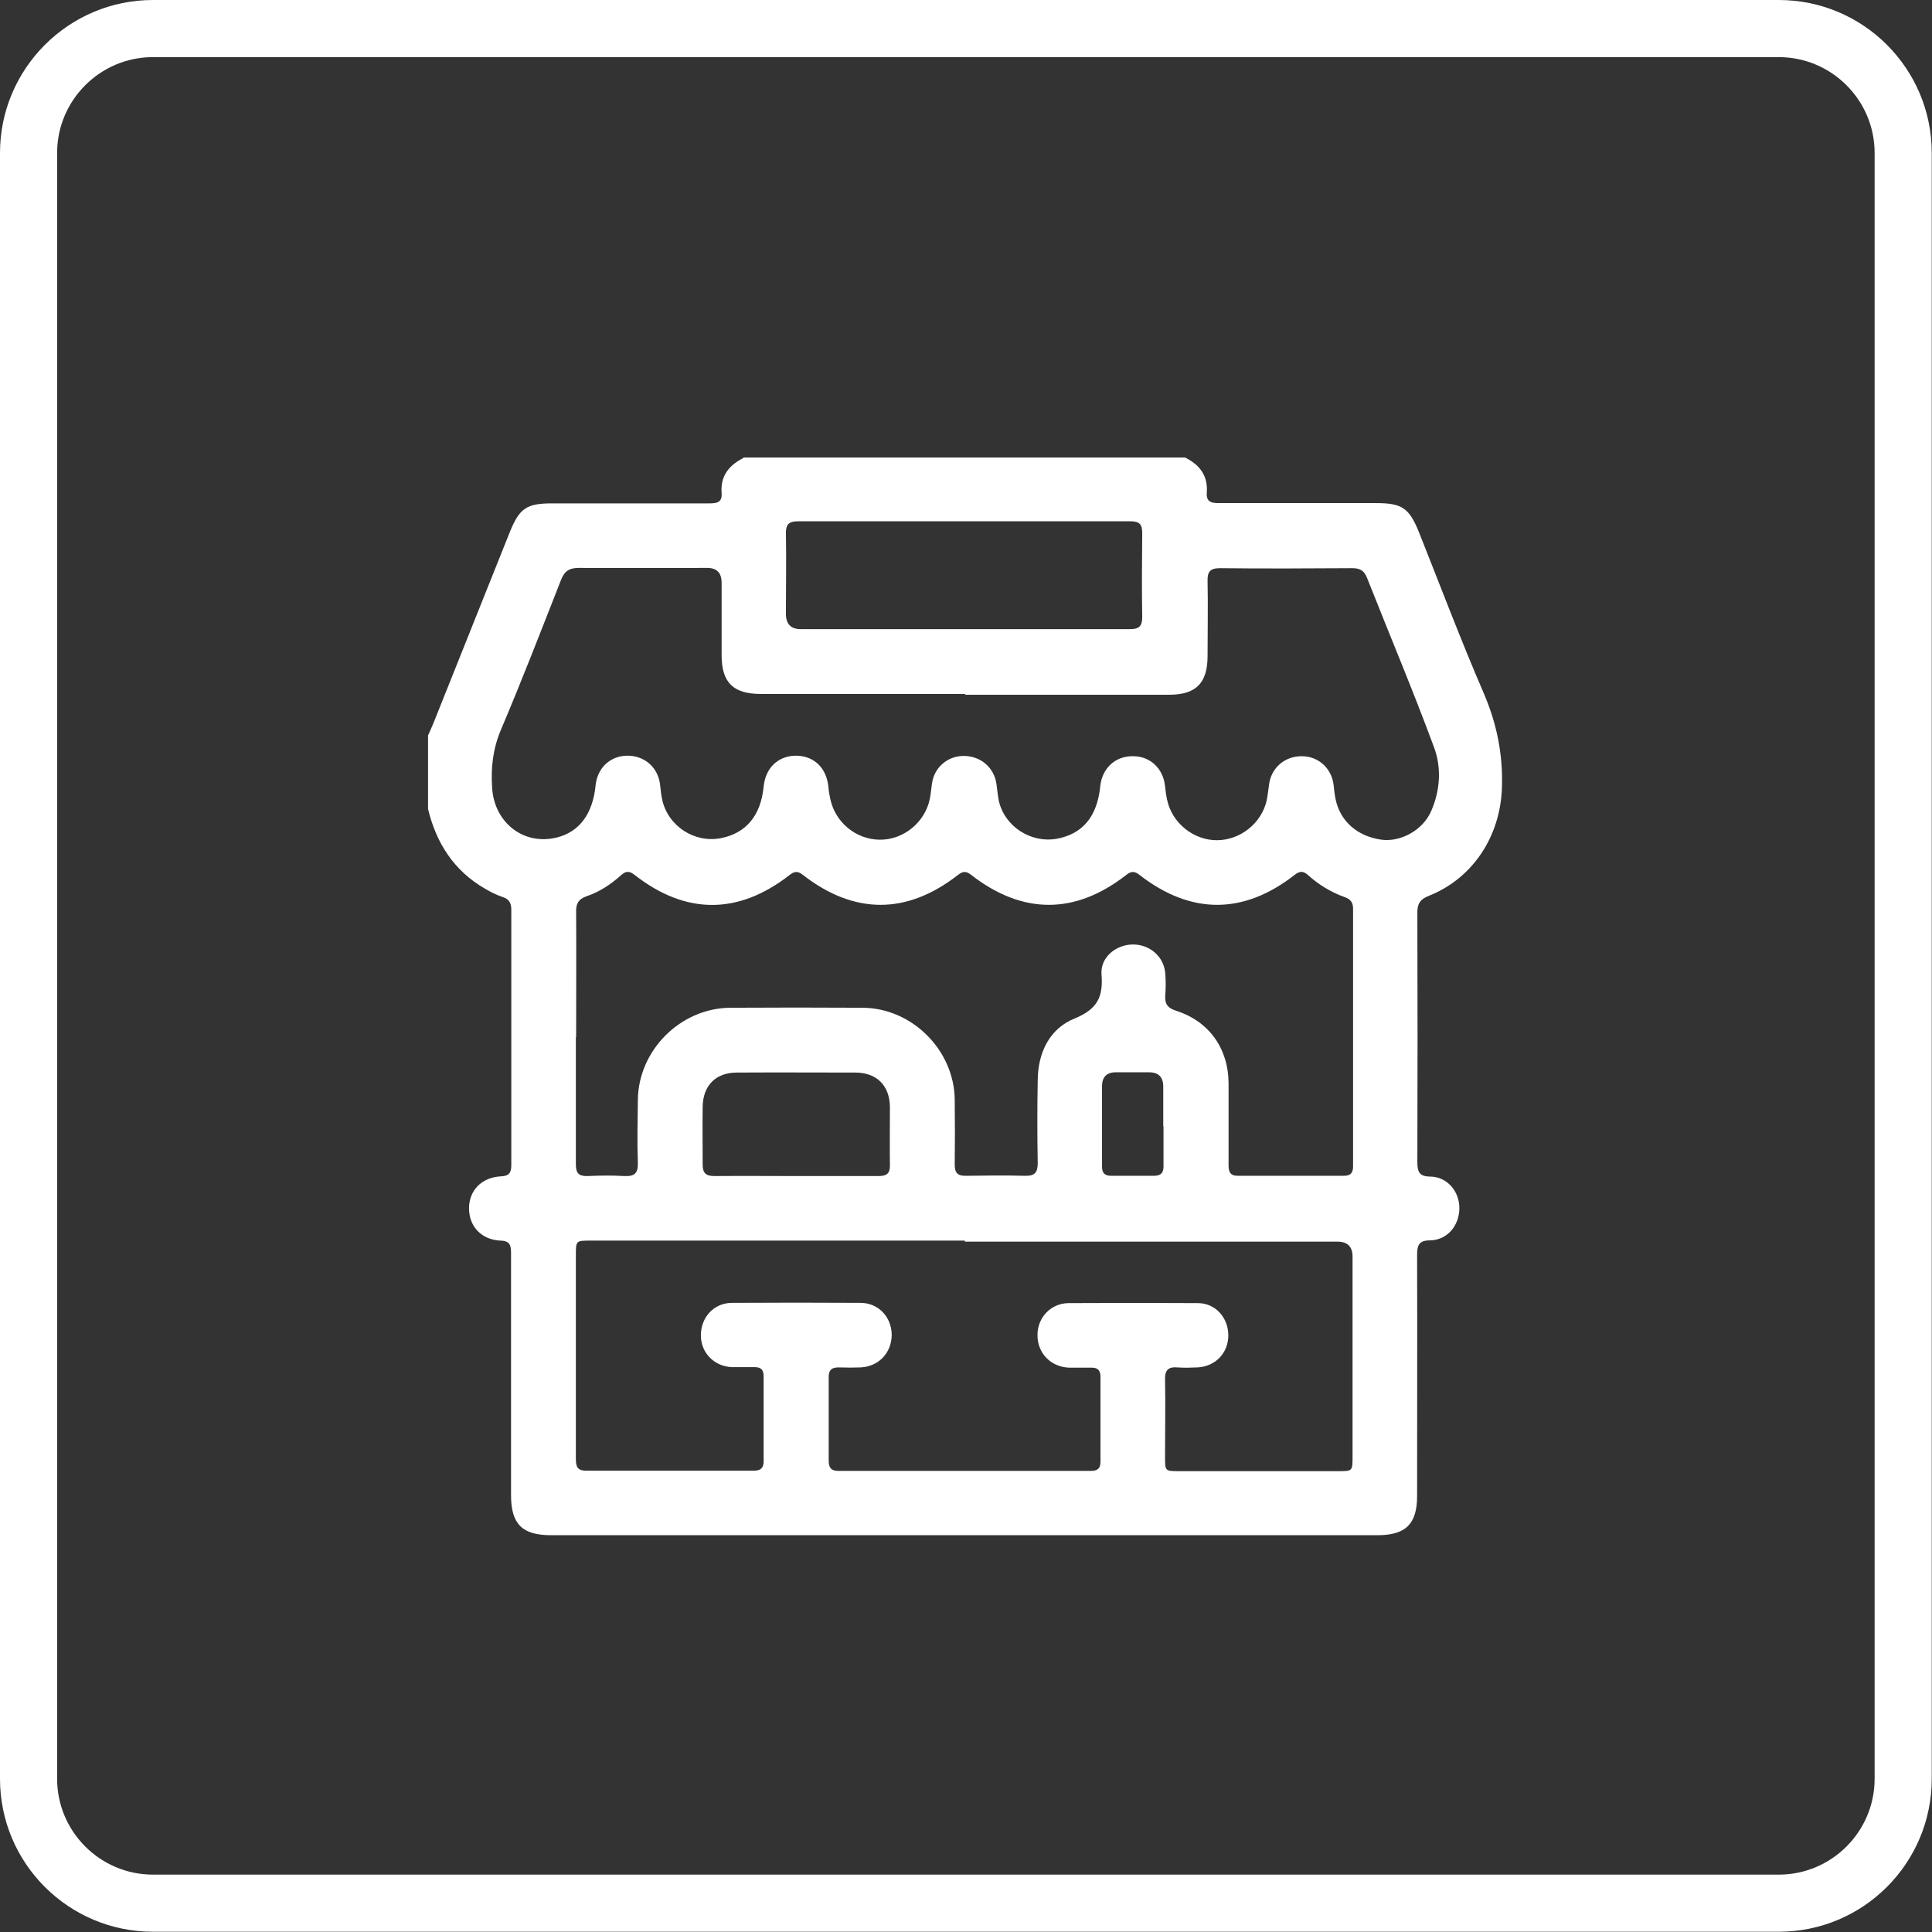
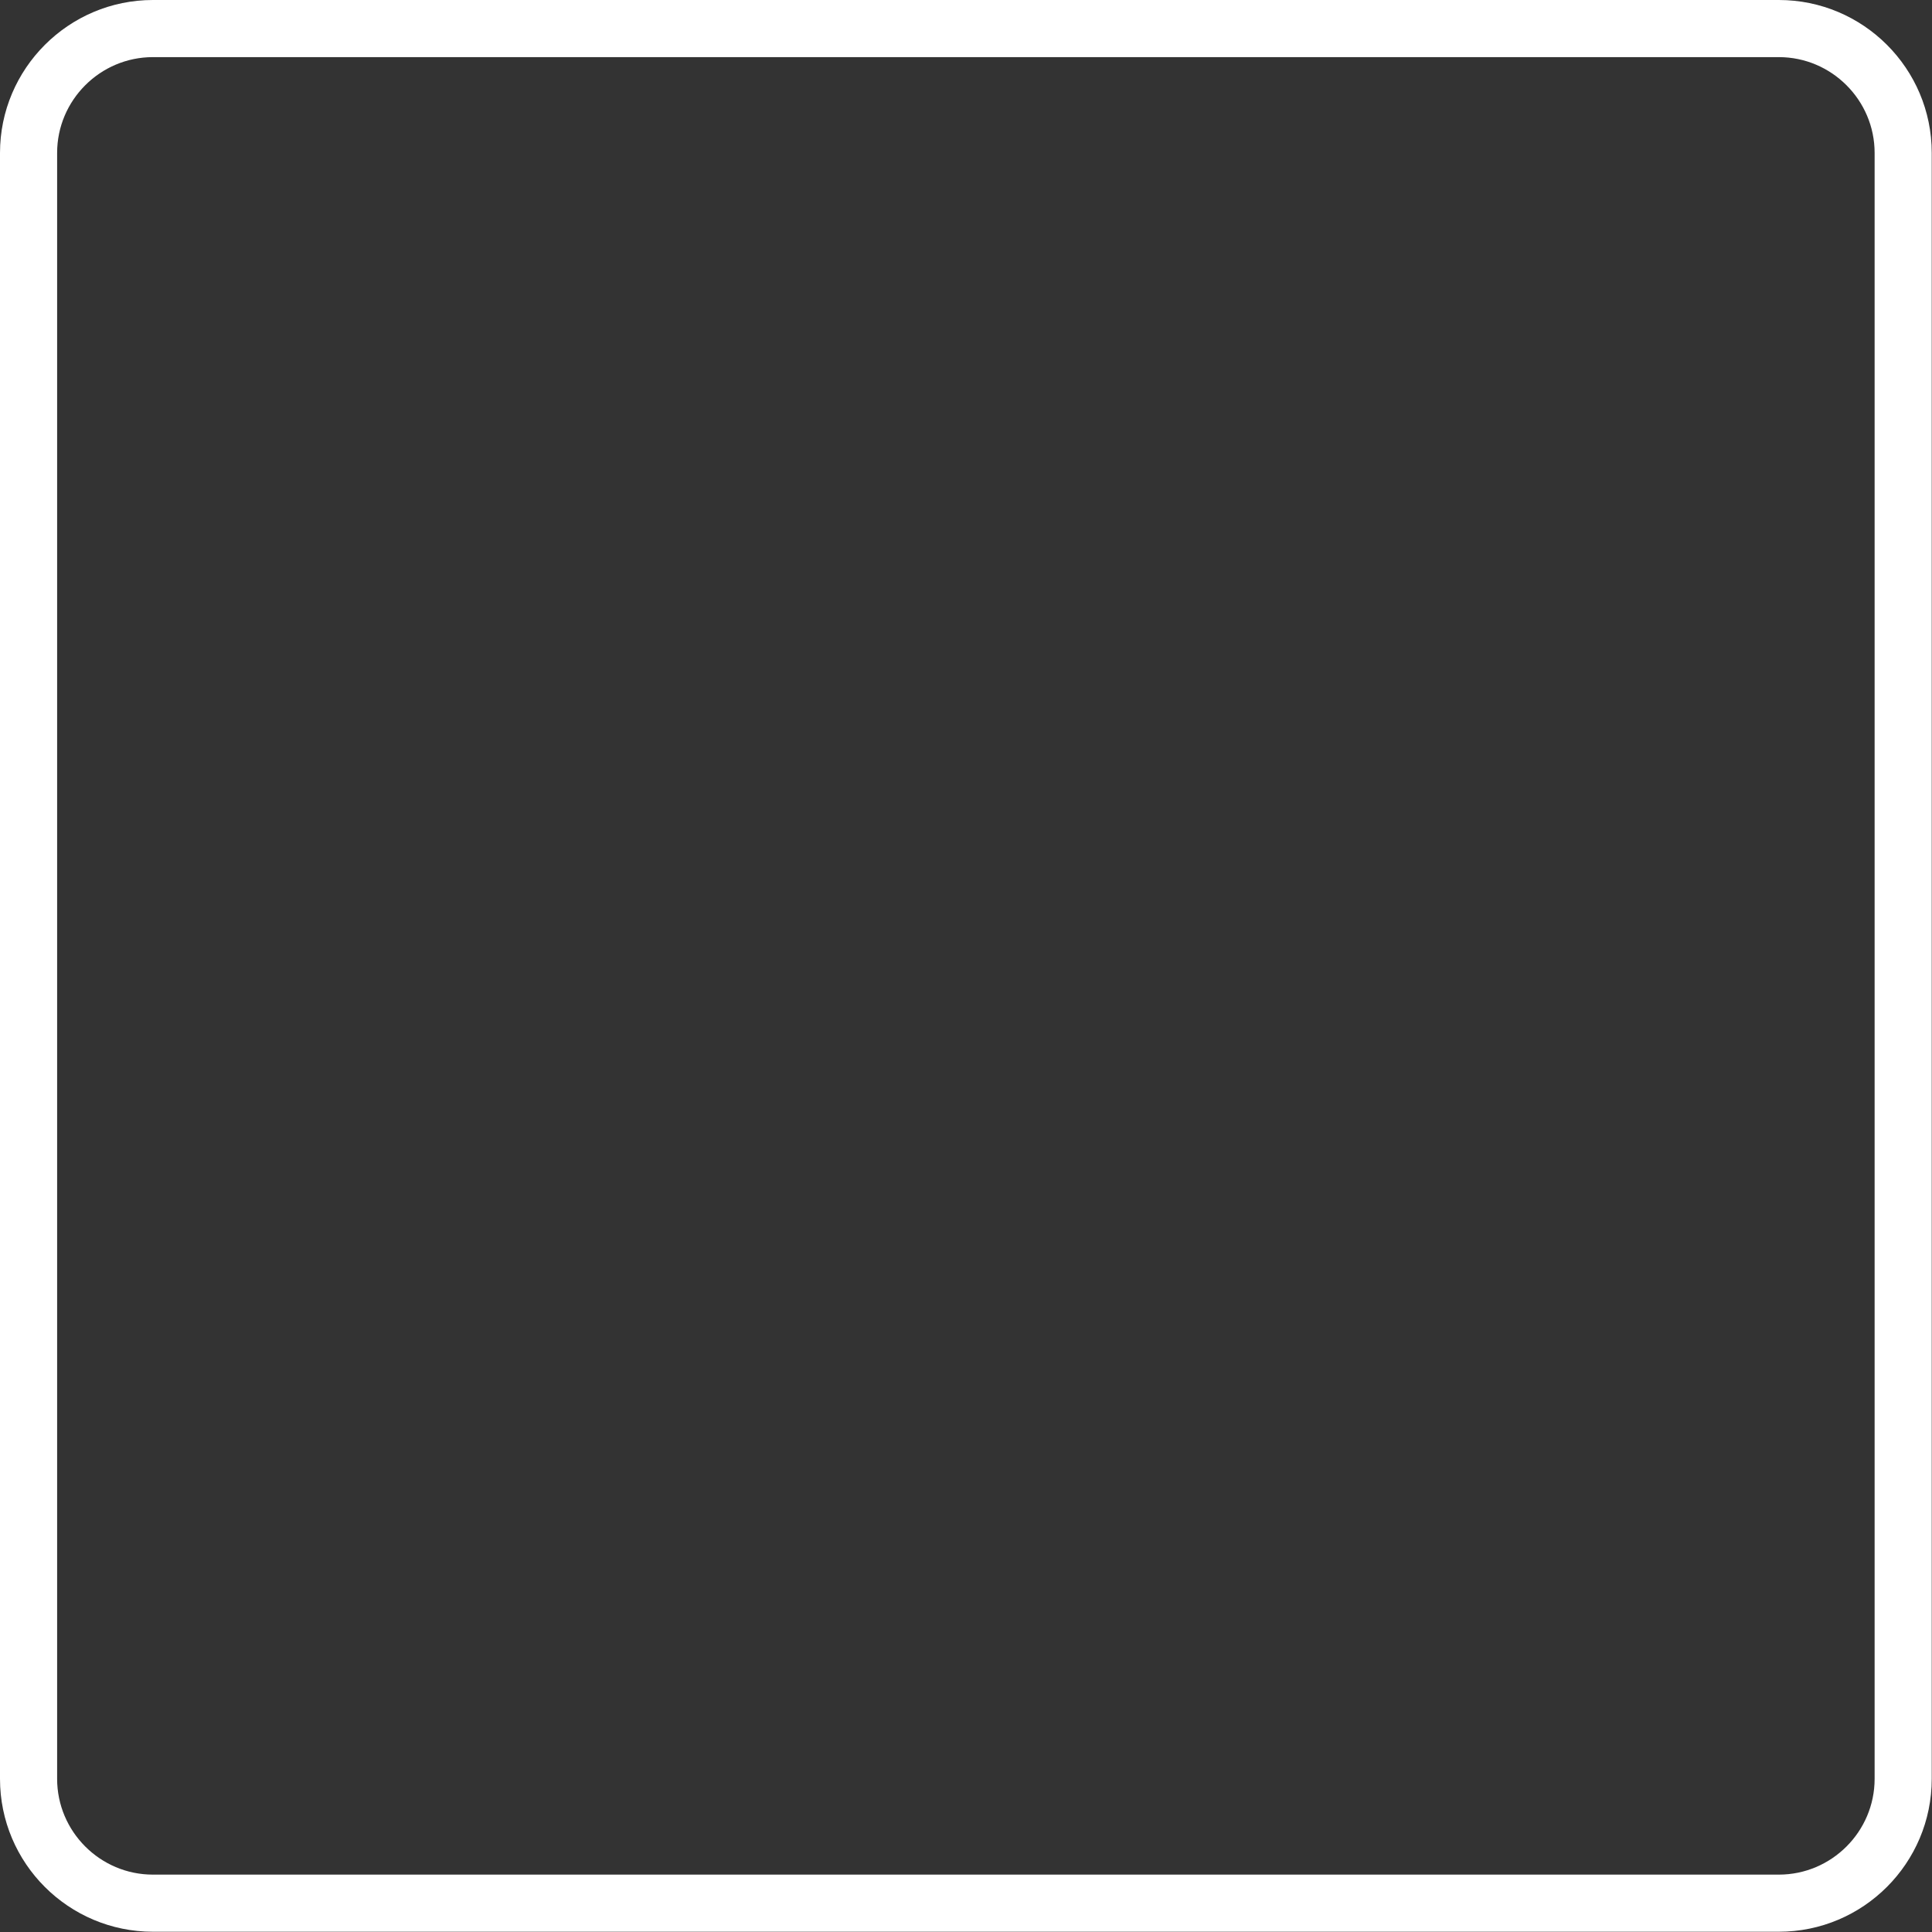
<svg xmlns="http://www.w3.org/2000/svg" id="Capa_2" viewBox="0 0 75.42 75.42">
  <rect x="0" y="0" width="75.42" height="75.42" fill="#333333" stroke="none" />
  <defs>
    <style>.cls-1{fill:#fff;}</style>
  </defs>
  <g id="Capa_1-2">
    <path class="cls-1" d="M69.44,2.23c2.06,0,3.74,1.68,3.74,3.74v63.47c0,2.06-1.68,3.74-3.74,3.74H5.97c-2.06,0-3.74-1.68-3.74-3.74V5.97c0-2.06,1.68-3.74,3.74-3.74h63.47ZM69.44,0H5.97C2.68,0,0,2.68,0,5.97v63.47c0,3.3,2.68,5.97,5.97,5.97h63.47c3.3,0,5.97-2.68,5.97-5.97V5.97c0-3.3-2.68-5.97-5.97-5.97" />
-     <path class="cls-1" d="M29.02,17.86h17.24c.57.28.9.71.85,1.37-.03.38.2.41.49.41,2.04,0,4.08,0,6.12,0,1.01,0,1.29.19,1.67,1.13.83,2.08,1.62,4.18,2.51,6.24.53,1.22.78,2.44.73,3.77-.07,1.86-1.12,3.5-2.85,4.19-.36.14-.46.33-.45.7.01,3.23.01,6.46,0,9.69,0,.38.07.57.51.57.65.01,1.13.57,1.13,1.23,0,.68-.47,1.25-1.14,1.26-.45,0-.51.2-.51.58.01,3.13,0,6.27,0,9.4,0,1.09-.44,1.53-1.55,1.53-10.76,0-21.51,0-32.26,0-1.12,0-1.56-.43-1.56-1.56,0-3.15,0-6.29,0-9.44,0-.3-.03-.49-.41-.5-.74-.03-1.23-.55-1.23-1.26,0-.7.49-1.21,1.25-1.25.31-.01.4-.14.4-.43,0-3.33,0-6.65,0-9.98,0-.25-.08-.41-.33-.49-.24-.08-.48-.2-.7-.33-1.21-.7-1.9-1.78-2.22-3.11v-2.87c.08-.18.16-.35.23-.53.98-2.46,1.97-4.92,2.95-7.38.39-.97.66-1.15,1.68-1.15,2.04,0,4.07,0,6.11,0,.3,0,.52-.03.49-.41-.05-.66.29-1.08.85-1.36M37.66,27.09c-2.66,0-5.31,0-7.96,0-1.08,0-1.53-.45-1.53-1.51,0-.95,0-1.89,0-2.83q0-.58-.56-.58c-1.67,0-3.34.01-5.01,0-.38,0-.56.12-.7.47-.77,1.96-1.53,3.93-2.35,5.86-.31.74-.39,1.47-.34,2.24.08,1.39,1.25,2.28,2.54,1.95.87-.22,1.39-.92,1.5-2.03.07-.69.58-1.16,1.25-1.16.67,0,1.2.47,1.27,1.15.02.19.04.38.08.57.23,1.03,1.26,1.7,2.29,1.5.98-.19,1.56-.88,1.67-2.01.07-.73.56-1.2,1.25-1.21.71,0,1.21.47,1.28,1.23.01.15.04.3.07.45.19.92,1,1.59,1.93,1.6.93.01,1.78-.68,1.96-1.61.04-.19.05-.38.08-.57.08-.63.6-1.09,1.24-1.09.66,0,1.19.45,1.28,1.1.03.22.05.44.09.65.23,1.01,1.26,1.67,2.28,1.48,1-.19,1.56-.87,1.68-2.04.07-.71.59-1.19,1.28-1.18.67,0,1.18.48,1.25,1.17.02.18.04.35.08.53.19.91,1.04,1.59,1.96,1.58.91-.01,1.73-.67,1.93-1.56.04-.2.06-.41.09-.61.08-.65.61-1.11,1.27-1.11.66,0,1.17.47,1.25,1.12.02.19.04.38.08.57.18.85.85,1.44,1.79,1.57.74.1,1.62-.37,1.94-1.12.35-.8.41-1.69.11-2.49-.82-2.22-1.74-4.4-2.61-6.6-.11-.29-.27-.39-.58-.39-1.72.01-3.45.02-5.17,0-.39,0-.49.15-.48.51.02.97,0,1.94,0,2.92,0,1.05-.45,1.51-1.49,1.51-2.66,0-5.31,0-7.96,0M37.66,48.43h-14.61c-.57,0-.57,0-.57.58,0,1.26,0,2.52,0,3.78,0,1.38,0,2.76,0,4.15,0,.28.04.47.39.47,2.19,0,4.38,0,6.57,0,.26,0,.37-.11.37-.37,0-1.11,0-2.22,0-3.32,0-.24-.1-.35-.34-.35-.3,0-.6,0-.9,0-.69-.03-1.21-.56-1.21-1.24,0-.71.51-1.27,1.22-1.27,1.67-.01,3.34-.01,5.01,0,.7,0,1.21.55,1.22,1.24,0,.71-.51,1.25-1.22,1.28-.27.01-.55.01-.82,0-.29-.01-.43.09-.42.4,0,1.08,0,2.16,0,3.24,0,.27.09.4.38.4,3.28,0,6.57,0,9.85,0,.25,0,.38-.08.38-.35,0-1.11,0-2.22,0-3.32,0-.26-.11-.37-.37-.36-.29,0-.57,0-.86,0-.71-.03-1.23-.56-1.23-1.27,0-.69.52-1.24,1.21-1.25,1.68-.01,3.36-.01,5.05,0,.69,0,1.19.57,1.19,1.26,0,.69-.51,1.22-1.21,1.25-.26.01-.52.02-.78,0-.35-.03-.49.11-.48.47.02,1.01,0,2.02,0,3.04,0,.53.01.54.52.54,2.08,0,4.16,0,6.24,0,.56,0,.56,0,.56-.58,0-2.6,0-5.2,0-7.8q0-.58-.6-.58h-14.53M22.48,40.48c0,1.66,0,3.31,0,4.97,0,.33.1.47.45.46.48-.02.96-.03,1.44,0,.39.02.54-.1.53-.51-.03-.82-.01-1.64,0-2.46.02-1.94,1.66-3.58,3.6-3.6,1.72-.01,3.45-.01,5.17,0,1.94.01,3.58,1.66,3.6,3.59.01.85.01,1.7,0,2.54,0,.32.12.44.44.43.77-.01,1.53-.02,2.3,0,.38.01.5-.12.5-.5-.02-1.08-.02-2.16,0-3.24.01-1.08.47-2.01,1.44-2.4.9-.37,1.12-.85,1.05-1.73-.05-.65.56-1.16,1.23-1.16.67,0,1.22.49,1.26,1.15.02.27.02.55,0,.82-.03.34.08.51.43.62,1.28.41,2.03,1.47,2.04,2.82,0,1.07,0,2.14,0,3.2,0,.25.05.42.36.42,1.38,0,2.76,0,4.14,0,.27,0,.36-.12.36-.37,0-3.35,0-6.7,0-10.06,0-.24-.1-.37-.33-.45-.53-.19-1.01-.48-1.43-.86-.19-.17-.33-.16-.53,0-1.99,1.55-4.04,1.55-6.04,0-.2-.16-.33-.16-.53,0-1.99,1.55-4.04,1.55-6.04,0-.2-.16-.33-.16-.53,0-1.99,1.55-4.04,1.55-6.04,0-.2-.16-.33-.16-.53,0-1.99,1.55-4.04,1.56-6.04,0-.2-.16-.34-.17-.53,0-.4.36-.85.66-1.36.83-.31.11-.41.29-.4.61.01,1.63,0,3.26,0,4.88M37.59,24.56c2.17,0,4.35,0,6.52,0,.35,0,.48-.11.48-.47-.02-1.09-.01-2.19,0-3.28,0-.33-.1-.46-.45-.46-4.33,0-8.67,0-13,0-.33,0-.46.11-.46.45.02,1.05,0,2.1,0,3.16q0,.6.58.6c2.11,0,4.21,0,6.32,0M31.06,45.91c1.08,0,2.16,0,3.24,0,.31,0,.45-.1.44-.43-.01-.76,0-1.53,0-2.29-.02-.82-.52-1.32-1.35-1.32-1.54,0-3.09-.01-4.63,0-.82,0-1.32.51-1.33,1.34-.01.75,0,1.5,0,2.25,0,.34.13.45.46.45,1.07-.01,2.13,0,3.2,0M45.41,43.98c0-.52,0-1.04,0-1.56,0-.37-.18-.56-.55-.56-.44,0-.87,0-1.31,0-.35,0-.53.19-.53.54,0,1.05,0,2.1,0,3.15,0,.24.11.35.35.35.56,0,1.12,0,1.68,0,.29,0,.38-.14.37-.41,0-.51,0-1.01,0-1.52" />
  </g>
</svg>